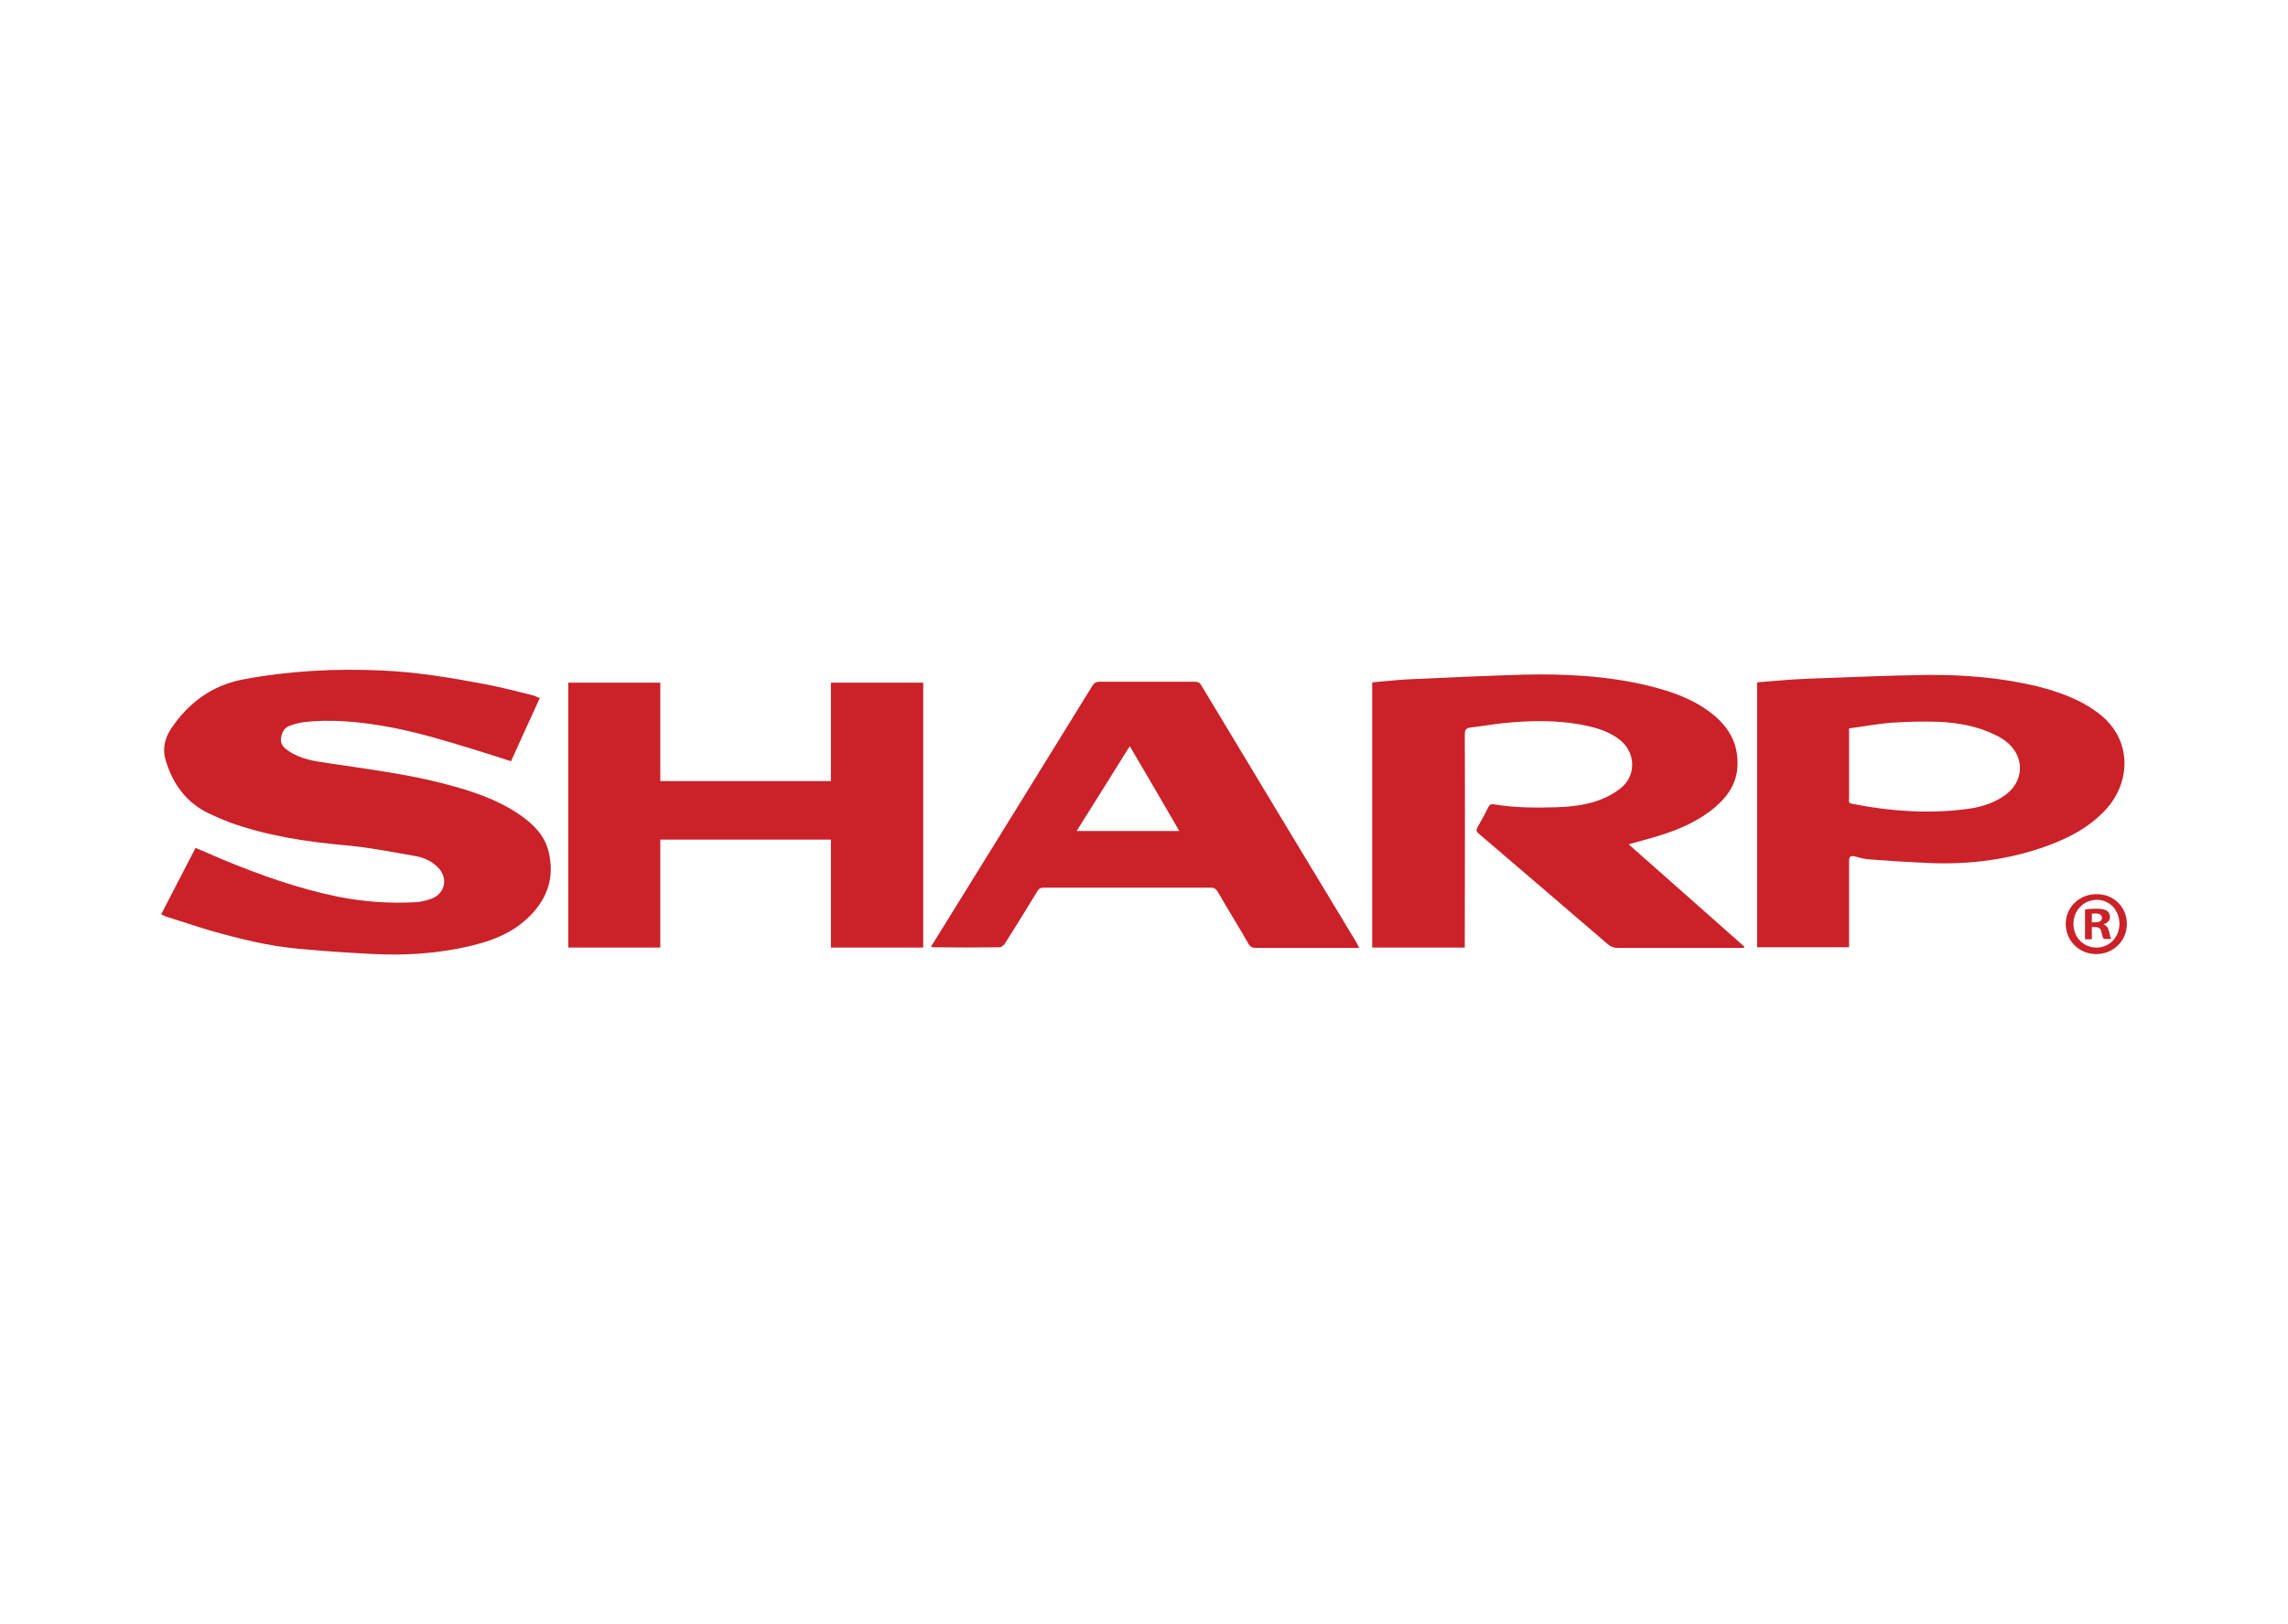
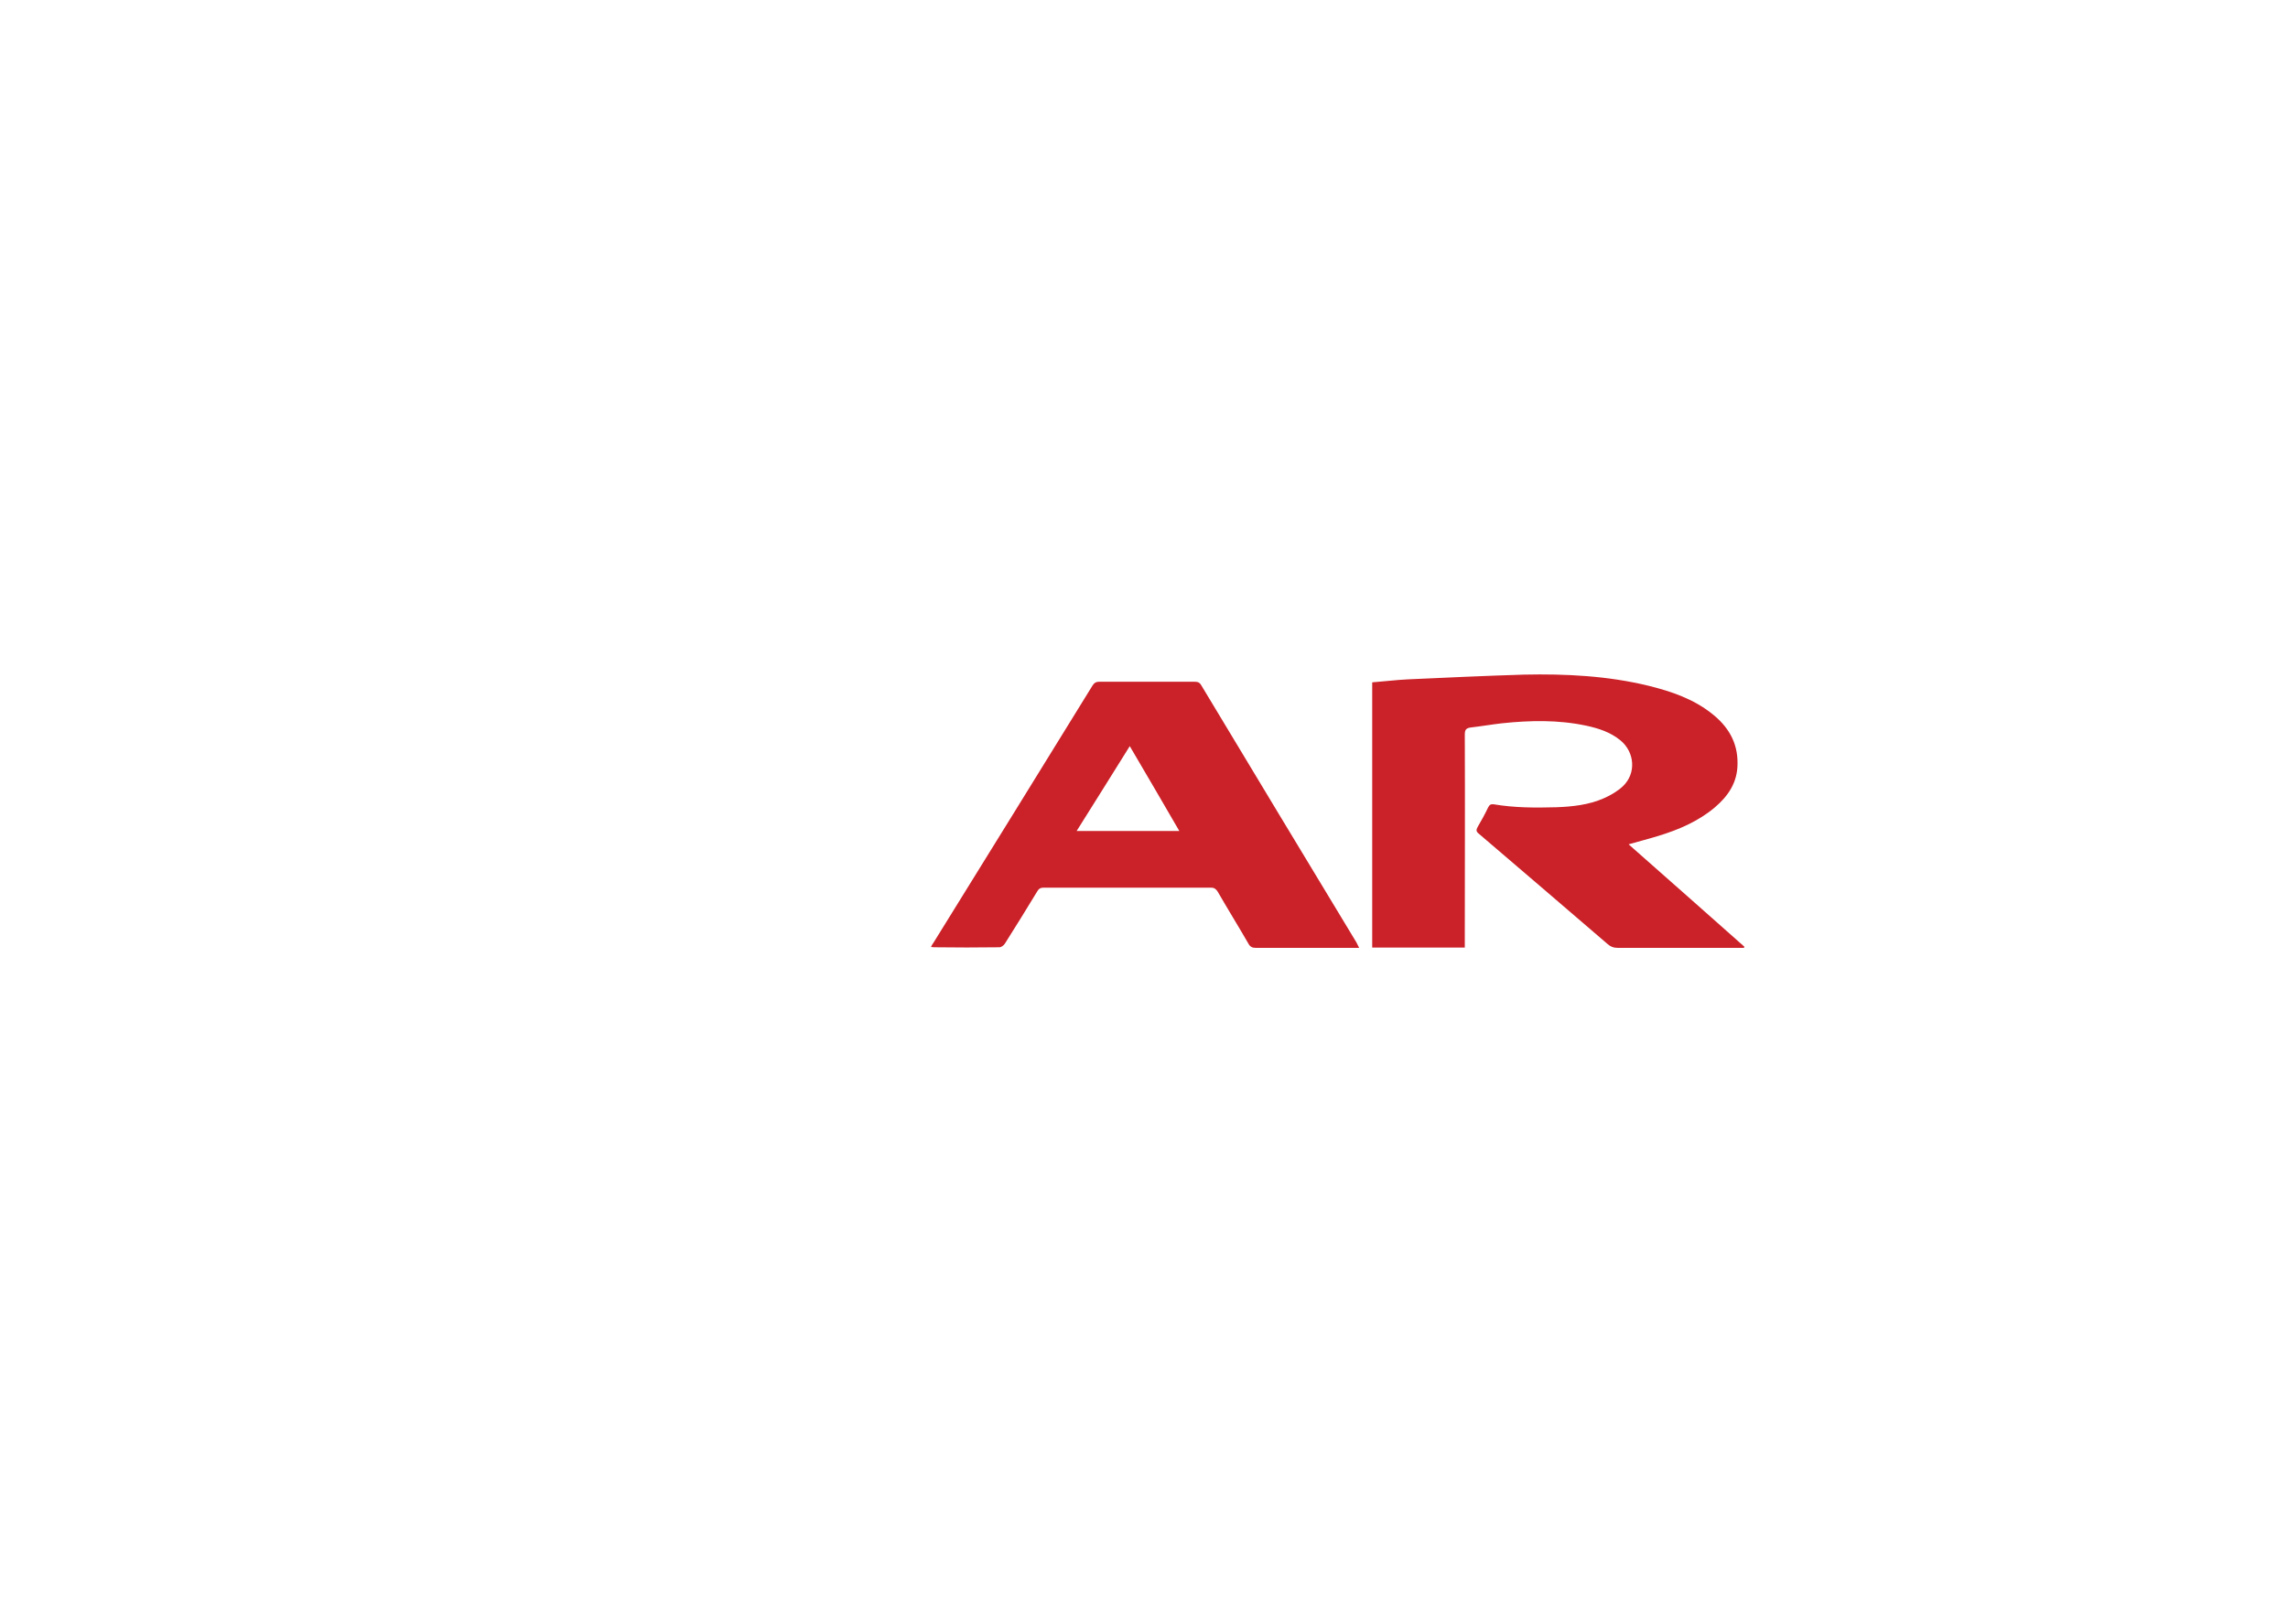
<svg xmlns="http://www.w3.org/2000/svg" version="1.1" id="Capa_3" x="0px" y="0px" viewBox="0 0 771 547.5" style="enable-background:new 0 0 771 547.5;" xml:space="preserve">
  <style type="text/css">
	.st0{fill:#CB2128;}
</style>
  <g>
-     <path class="st0" d="M54.3,308.2c3.9-7.5,7.7-14.9,11.6-22.4c3.2,1.3,6.2,2.7,9.3,4c12.6,5.2,25.5,9.8,38.9,12.5   c8.6,1.7,17.3,2.3,26.1,1.8c1.8-0.1,3.6-0.6,5.3-1.2c4.6-1.8,5.6-7.1,2-10.6c-2-2-4.6-3.2-7.3-3.7c-8-1.4-16-3-24.1-3.7   c-13.2-1.2-26.2-3.2-38.7-7.7c-2.4-0.9-4.7-1.9-7-3c-7.7-3.7-12.2-10-14.6-18c-1.1-3.7-0.3-7.3,1.8-10.5   C63.5,236.9,71.4,231,82,229c15.4-2.9,30.9-3.7,46.5-3c11.7,0.5,23.3,2.4,34.8,4.6c5.4,1,10.7,2.4,16,3.7c0.8,0.2,1.6,0.6,2.6,1   c-3.3,7.2-6.5,14.2-9.7,21.3c-4-1.3-8-2.6-11.9-3.8c-10.5-3.2-20.9-6.4-31.7-8.2c-8.6-1.4-17.4-2.2-26.1-1.2   c-1.5,0.2-3,0.6-4.5,1.1c-2.1,0.6-3,2.2-3.3,4.3c-0.3,2.1,1,3.3,2.5,4.3c4.2,2.9,9,3.5,13.8,4.2c13.1,2,26.3,3.6,39.1,7   c8.8,2.3,17.4,5.1,25,10.3c4.5,3.1,8.3,6.8,9.7,12.2c2.4,9.4-0.7,17.2-7.9,23.5c-5.6,4.9-12.4,7.2-19.4,8.8   c-10.3,2.3-20.7,3-31.2,2.5c-8.6-0.4-17.1-1-25.7-1.8c-10.2-0.9-20.1-3.4-30-6.2c-5-1.5-9.9-3.2-14.8-4.7   C55.3,308.7,54.9,308.5,54.3,308.2z" />
    <path class="st0" d="M493.6,319.4c-10.5,0-20.8,0-31.2,0c0-29.8,0-59.5,0-89.4c4-0.3,7.9-0.8,11.9-1c13.1-0.6,26.1-1.2,39.2-1.6   c14.2-0.3,28.3,0.4,42.2,3.8c7.6,1.9,14.9,4.4,21.1,9.3c5.5,4.3,8.8,9.7,8.7,16.9c0,6.3-3.1,10.9-7.7,14.8   c-5.6,4.7-12.2,7.5-19.1,9.6c-3.2,1-6.5,1.8-9.9,2.8c13.1,11.6,26.1,23,39,34.5c0,0.1-0.1,0.2-0.1,0.4c-0.6,0-1.3,0-1.9,0   c-13.6,0-27.1,0-40.7,0c-1.4,0-2.4-0.4-3.4-1.3c-14.4-12.4-28.9-24.8-43.4-37.2c-0.9-0.7-0.9-1.3-0.4-2.2c1.3-2.2,2.5-4.4,3.6-6.7   c0.4-0.8,0.9-1.1,1.8-1c7,1.2,14.1,1.2,21.2,1c5.4-0.2,10.9-0.8,15.9-3c2.3-1,4.7-2.4,6.5-4.1c4.5-4.3,4-11.4-0.8-15.4   c-3.4-2.8-7.4-4.1-11.6-5c-9.4-2-18.9-1.8-28.4-0.8c-3.5,0.4-6.9,1-10.4,1.4c-1.6,0.2-2.1,0.7-2.1,2.4c0.1,23.2,0,46.3,0,69.5   C493.6,317.8,493.6,318.5,493.6,319.4z" />
-     <path class="st0" d="M311.1,319.4c-10.4,0-20.6,0-31.1,0c0-12.2,0-24.2,0-36.4c-19.2,0-38.3,0-57.5,0c0,12.1,0,24.2,0,36.4   c-10.4,0-20.7,0-31,0c0-29.7,0-59.5,0-89.3c10.3,0,20.5,0,31,0c0,11,0,22.1,0,33.2c19.3,0,38.3,0,57.5,0c0-11.1,0-22.1,0-33.2   c10.4,0,20.7,0,31.1,0C311.1,259.8,311.1,289.5,311.1,319.4z" />
-     <path class="st0" d="M592.1,230c5.6-0.4,11.1-1,16.6-1.2c13.6-0.5,27.1-1.1,40.7-1.3c12.4-0.1,24.8,0.9,36.9,3.8   c7.6,1.9,14.9,4.5,21.2,9.4c11.1,8.7,10.6,23,2,32.3c-5.4,5.8-12.2,9.4-19.6,12.1c-12.9,4.7-26.3,6.4-40,5.8   c-6.6-0.3-13.2-0.7-19.7-1.2c-1.7-0.1-3.4-0.5-5-1c-1.6-0.4-2.1,0-2.1,1.6c0,9,0,18.1,0,27.1c0,0.6,0,1.2,0,1.9   c-10.4,0-20.6,0-31,0C592.1,289.7,592.1,259.9,592.1,230z M623.1,245.5c0,1,0,1.6,0,2.2c0,6.9,0,13.7,0,20.6c0,2.7-0.6,2.3,2.4,2.9   c12.1,2.3,24.3,3.1,36.5,1.6c4.6-0.5,9-1.7,13-4.3c7.3-4.7,7.6-13.7,0.7-18.8c-1.1-0.8-2.3-1.5-3.6-2.1c-6-2.9-12.4-4-18.9-4.3   c-5.3-0.2-10.6,0-15.9,0.3C632.6,244,627.9,244.9,623.1,245.5z" />
    <path class="st0" d="M458,319.5c-0.9,0-1.4,0-1.9,0c-11,0-21.9,0-32.9,0c-1.2,0-1.9-0.3-2.5-1.4c-3.4-5.9-7-11.7-10.4-17.6   c-0.6-0.9-1.2-1.3-2.2-1.3c-18.8,0-37.6,0-56.4,0c-1.1,0-1.7,0.4-2.2,1.3c-3.6,5.9-7.2,11.8-10.9,17.6c-0.4,0.6-1.2,1.2-1.8,1.2   c-7.4,0.1-14.7,0.1-22.1,0c-0.3,0-0.5-0.1-1-0.1c0.3-0.6,0.6-1.1,0.9-1.5c17.9-28.9,35.8-57.8,53.6-86.7c0.6-0.9,1.2-1.2,2.2-1.2   c10.7,0,21.5,0,32.2,0c1.1,0,1.7,0.3,2.2,1.2c17.4,28.9,34.8,57.8,52.3,86.7C457.4,318.3,457.6,318.7,458,319.5z M380.7,251.5   c-6,9.7-11.9,19-17.9,28.6c11.7,0,23,0,34.6,0C391.9,270.6,386.4,261.2,380.7,251.5z" />
    <g>
-       <path class="st0" d="M716.7,311.4c0,5.7-4.5,10.2-10.3,10.2c-5.8,0-10.3-4.5-10.3-10.2c0-5.6,4.6-10,10.3-10    C712.3,301.3,716.7,305.8,716.7,311.4z M698.7,311.4c0,4.5,3.3,8,7.8,8c4.4,0,7.7-3.6,7.7-8c0-4.5-3.2-8.1-7.7-8.1    C702,303.4,698.7,307,698.7,311.4z M704.9,316.6h-2.3v-10c0.9-0.2,2.2-0.3,3.9-0.3c1.9,0,2.8,0.3,3.5,0.7c0.6,0.4,1,1.2,1,2.2    c0,1.1-0.9,2-2.1,2.3v0.1c1,0.4,1.5,1.1,1.8,2.4c0.3,1.5,0.5,2.1,0.7,2.5h-2.5c-0.3-0.4-0.5-1.3-0.8-2.4c-0.2-1.1-0.8-1.6-2.1-1.6    h-1.1V316.6z M704.9,310.9h1.1c1.3,0,2.3-0.4,2.3-1.5c0-0.9-0.7-1.5-2.1-1.5c-0.6,0-1,0.1-1.3,0.1V310.9z" />
-     </g>
+       </g>
  </g>
</svg>